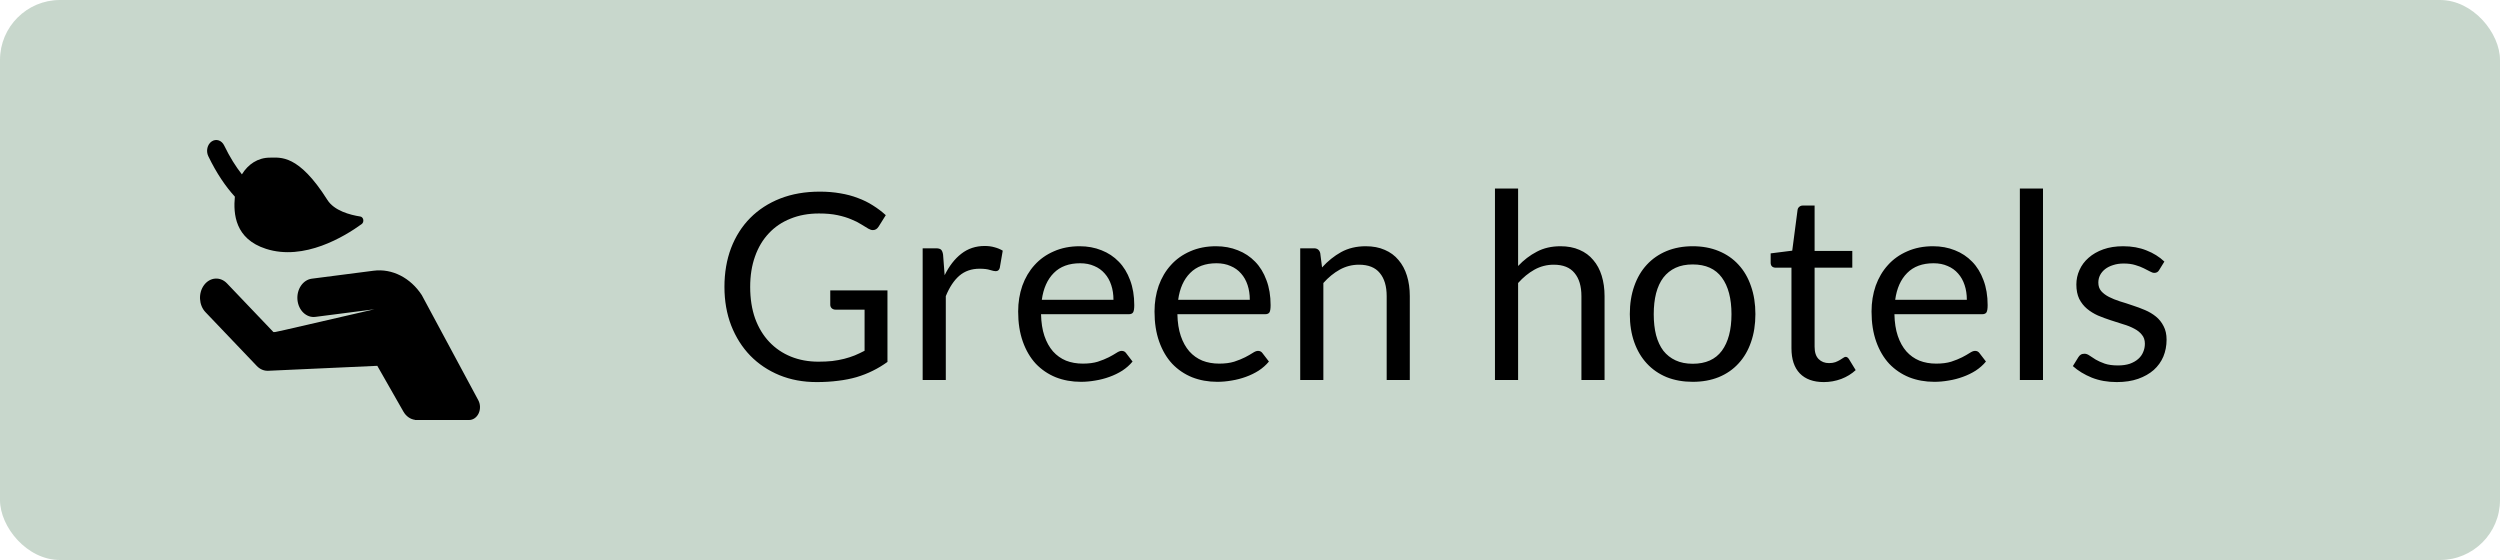
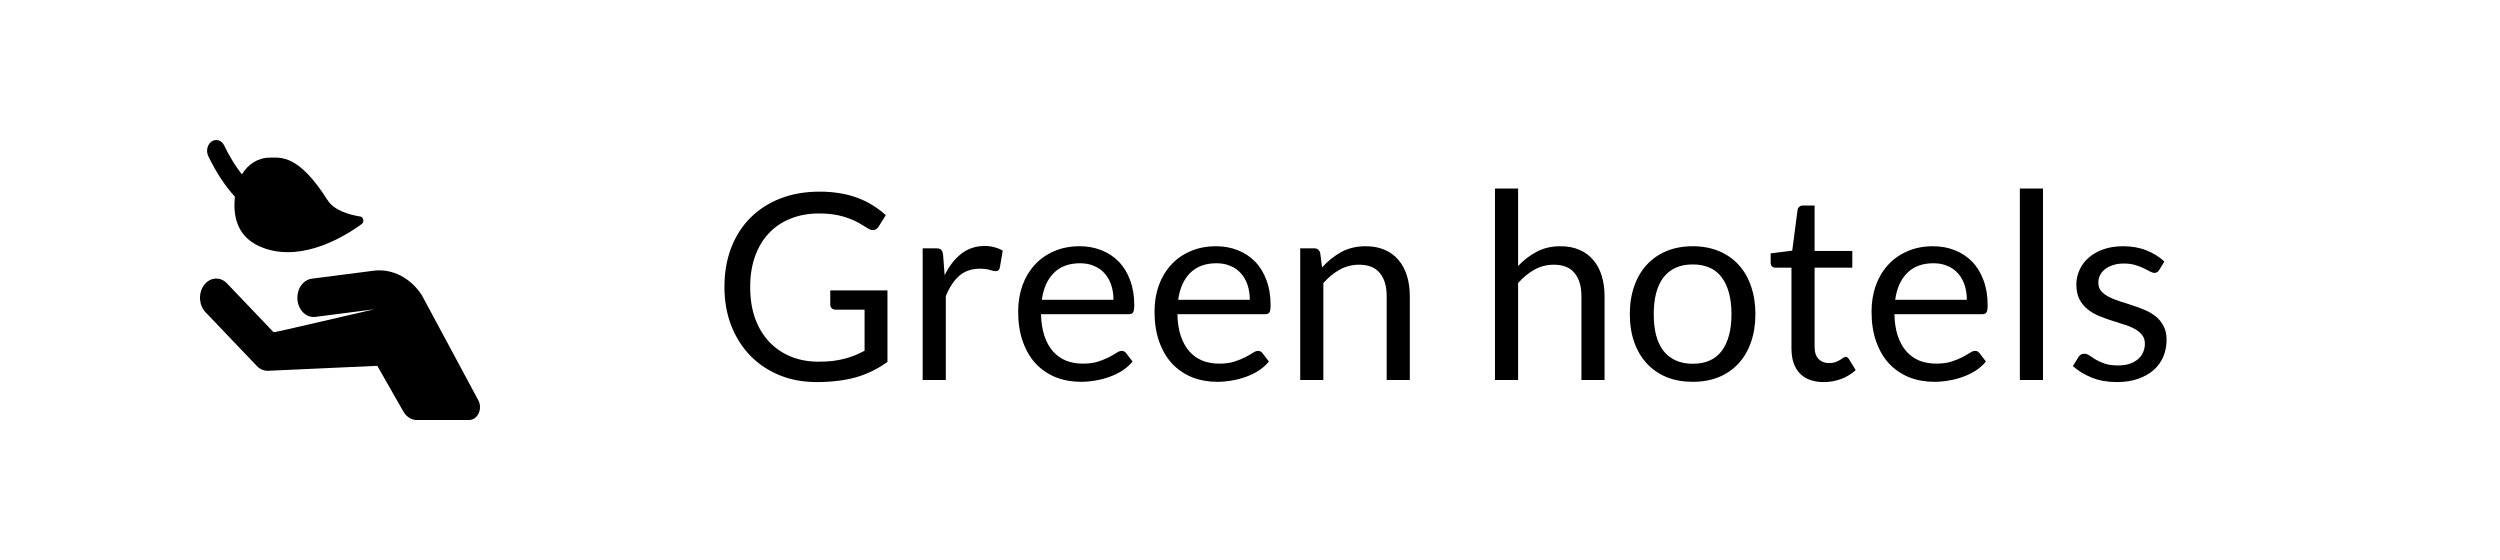
<svg xmlns="http://www.w3.org/2000/svg" width="125" height="28" viewBox="0 0 125 28" fill="none">
-   <rect width="125" height="28" rx="3" fill="#779B81" fill-opacity="0.4" />
  <path d="M40.922 18.084C41.173 18.084 41.403 18.073 41.611 18.051C41.823 18.025 42.022 17.988 42.209 17.941C42.395 17.893 42.571 17.837 42.735 17.771C42.9 17.702 43.065 17.624 43.229 17.538V15.483H41.786C41.704 15.483 41.637 15.46 41.585 15.412C41.537 15.364 41.513 15.306 41.513 15.236V14.521H44.373V18.096C44.139 18.265 43.894 18.413 43.639 18.538C43.387 18.664 43.117 18.77 42.826 18.857C42.54 18.939 42.233 19 41.903 19.039C41.574 19.082 41.216 19.104 40.831 19.104C40.155 19.104 39.535 18.989 38.972 18.759C38.408 18.526 37.923 18.201 37.516 17.785C37.108 17.364 36.79 16.861 36.56 16.276C36.335 15.691 36.222 15.048 36.222 14.346C36.222 13.635 36.333 12.988 36.554 12.402C36.779 11.818 37.097 11.317 37.509 10.901C37.925 10.481 38.426 10.156 39.011 9.926C39.6 9.696 40.259 9.582 40.987 9.582C41.355 9.582 41.697 9.61 42.014 9.666C42.33 9.718 42.623 9.796 42.891 9.9C43.164 10 43.416 10.123 43.645 10.271C43.875 10.414 44.089 10.576 44.289 10.758L43.931 11.33C43.858 11.447 43.762 11.505 43.645 11.505C43.576 11.505 43.5 11.482 43.418 11.434C43.309 11.373 43.188 11.3 43.054 11.213C42.919 11.126 42.755 11.044 42.56 10.966C42.369 10.884 42.142 10.814 41.877 10.758C41.617 10.702 41.307 10.674 40.948 10.674C40.423 10.674 39.949 10.76 39.524 10.934C39.099 11.102 38.738 11.347 38.439 11.668C38.14 11.984 37.91 12.37 37.75 12.825C37.589 13.276 37.509 13.783 37.509 14.346C37.509 14.935 37.592 15.462 37.756 15.925C37.925 16.385 38.161 16.775 38.465 17.096C38.768 17.416 39.128 17.661 39.544 17.83C39.96 17.999 40.419 18.084 40.922 18.084ZM46.133 19V12.415H46.796C46.922 12.415 47.008 12.439 47.056 12.487C47.104 12.535 47.136 12.617 47.154 12.734L47.232 13.761C47.457 13.302 47.734 12.944 48.064 12.688C48.397 12.428 48.787 12.299 49.234 12.299C49.416 12.299 49.58 12.32 49.728 12.364C49.875 12.402 50.011 12.459 50.137 12.533L49.988 13.397C49.957 13.505 49.89 13.559 49.786 13.559C49.725 13.559 49.632 13.54 49.507 13.501C49.381 13.458 49.205 13.436 48.98 13.436C48.577 13.436 48.239 13.553 47.966 13.787C47.697 14.021 47.472 14.361 47.29 14.807V19H46.133ZM53.983 12.312C54.377 12.312 54.741 12.379 55.075 12.513C55.408 12.643 55.697 12.834 55.939 13.085C56.182 13.332 56.37 13.64 56.505 14.008C56.643 14.372 56.713 14.788 56.713 15.256C56.713 15.438 56.693 15.559 56.654 15.62C56.615 15.681 56.542 15.711 56.433 15.711H52.052C52.061 16.127 52.117 16.489 52.221 16.797C52.325 17.104 52.468 17.362 52.65 17.57C52.832 17.774 53.049 17.927 53.3 18.032C53.552 18.131 53.833 18.181 54.145 18.181C54.436 18.181 54.685 18.148 54.893 18.084C55.105 18.014 55.287 17.941 55.439 17.863C55.59 17.785 55.716 17.713 55.816 17.648C55.92 17.579 56.009 17.544 56.082 17.544C56.178 17.544 56.251 17.581 56.303 17.654L56.628 18.077C56.485 18.25 56.314 18.402 56.115 18.532C55.915 18.658 55.701 18.762 55.471 18.844C55.246 18.926 55.012 18.987 54.769 19.026C54.527 19.069 54.286 19.091 54.048 19.091C53.593 19.091 53.172 19.015 52.787 18.863C52.405 18.707 52.074 18.482 51.792 18.188C51.515 17.889 51.298 17.52 51.142 17.082C50.986 16.645 50.908 16.142 50.908 15.575C50.908 15.115 50.978 14.686 51.116 14.287C51.259 13.889 51.463 13.544 51.727 13.254C51.992 12.959 52.314 12.73 52.696 12.565C53.077 12.396 53.506 12.312 53.983 12.312ZM54.009 13.163C53.45 13.163 53.01 13.325 52.689 13.65C52.369 13.971 52.169 14.418 52.091 14.989H55.673C55.673 14.721 55.636 14.476 55.562 14.255C55.489 14.03 55.38 13.837 55.237 13.677C55.094 13.512 54.919 13.386 54.711 13.3C54.507 13.209 54.273 13.163 54.009 13.163ZM60.8 12.312C61.194 12.312 61.559 12.379 61.892 12.513C62.226 12.643 62.514 12.834 62.757 13.085C62.999 13.332 63.188 13.64 63.322 14.008C63.461 14.372 63.53 14.788 63.53 15.256C63.53 15.438 63.511 15.559 63.472 15.62C63.433 15.681 63.359 15.711 63.251 15.711H58.87C58.878 16.127 58.935 16.489 59.039 16.797C59.143 17.104 59.286 17.362 59.468 17.57C59.65 17.774 59.866 17.927 60.118 18.032C60.369 18.131 60.651 18.181 60.963 18.181C61.253 18.181 61.502 18.148 61.71 18.084C61.922 18.014 62.105 17.941 62.256 17.863C62.408 17.785 62.533 17.713 62.633 17.648C62.737 17.579 62.826 17.544 62.9 17.544C62.995 17.544 63.069 17.581 63.121 17.654L63.446 18.077C63.303 18.25 63.132 18.402 62.932 18.532C62.733 18.658 62.518 18.762 62.289 18.844C62.063 18.926 61.829 18.987 61.587 19.026C61.344 19.069 61.103 19.091 60.865 19.091C60.41 19.091 59.99 19.015 59.604 18.863C59.223 18.707 58.891 18.482 58.61 18.188C58.332 17.889 58.116 17.52 57.96 17.082C57.804 16.645 57.726 16.142 57.726 15.575C57.726 15.115 57.795 14.686 57.934 14.287C58.077 13.889 58.28 13.544 58.545 13.254C58.809 12.959 59.132 12.73 59.513 12.565C59.895 12.396 60.324 12.312 60.8 12.312ZM60.826 13.163C60.267 13.163 59.827 13.325 59.507 13.65C59.186 13.971 58.987 14.418 58.909 14.989H62.49C62.49 14.721 62.453 14.476 62.38 14.255C62.306 14.03 62.198 13.837 62.055 13.677C61.912 13.512 61.736 13.386 61.528 13.3C61.325 13.209 61.09 13.163 60.826 13.163ZM65.011 19V12.415H65.7C65.865 12.415 65.969 12.496 66.012 12.656L66.103 13.371C66.389 13.055 66.707 12.799 67.058 12.604C67.414 12.409 67.823 12.312 68.287 12.312C68.647 12.312 68.963 12.372 69.236 12.493C69.513 12.611 69.743 12.78 69.925 13.001C70.111 13.217 70.252 13.479 70.347 13.787C70.443 14.095 70.49 14.435 70.49 14.807V19H69.334V14.807C69.334 14.309 69.219 13.924 68.989 13.65C68.764 13.373 68.417 13.235 67.949 13.235C67.607 13.235 67.286 13.317 66.987 13.482C66.692 13.646 66.419 13.869 66.168 14.151V19H65.011ZM74.748 19V9.425H75.905V13.3C76.187 13.001 76.499 12.762 76.841 12.585C77.184 12.402 77.578 12.312 78.024 12.312C78.384 12.312 78.7 12.372 78.973 12.493C79.251 12.611 79.48 12.78 79.662 13.001C79.849 13.217 79.99 13.479 80.085 13.787C80.18 14.095 80.228 14.435 80.228 14.807V19H79.071V14.807C79.071 14.309 78.956 13.924 78.726 13.65C78.501 13.373 78.154 13.235 77.686 13.235C77.344 13.235 77.023 13.317 76.724 13.482C76.43 13.646 76.157 13.869 75.905 14.151V19H74.748ZM84.637 12.312C85.118 12.312 85.551 12.392 85.937 12.552C86.327 12.712 86.656 12.94 86.925 13.235C87.198 13.529 87.406 13.887 87.549 14.307C87.696 14.723 87.77 15.189 87.77 15.704C87.77 16.224 87.696 16.692 87.549 17.108C87.406 17.524 87.198 17.88 86.925 18.174C86.656 18.469 86.327 18.697 85.937 18.857C85.551 19.013 85.118 19.091 84.637 19.091C84.156 19.091 83.72 19.013 83.33 18.857C82.945 18.697 82.615 18.469 82.342 18.174C82.069 17.88 81.859 17.524 81.712 17.108C81.565 16.692 81.491 16.224 81.491 15.704C81.491 15.189 81.565 14.723 81.712 14.307C81.859 13.887 82.069 13.529 82.342 13.235C82.615 12.94 82.945 12.712 83.33 12.552C83.72 12.392 84.156 12.312 84.637 12.312ZM84.637 18.188C85.287 18.188 85.772 17.971 86.093 17.538C86.414 17.1 86.574 16.491 86.574 15.711C86.574 14.927 86.414 14.316 86.093 13.878C85.772 13.44 85.287 13.222 84.637 13.222C84.308 13.222 84.022 13.278 83.779 13.39C83.536 13.503 83.333 13.666 83.168 13.878C83.008 14.09 82.886 14.352 82.804 14.665C82.726 14.972 82.687 15.321 82.687 15.711C82.687 16.101 82.726 16.45 82.804 16.758C82.886 17.065 83.008 17.325 83.168 17.538C83.333 17.745 83.536 17.906 83.779 18.018C84.022 18.131 84.308 18.188 84.637 18.188ZM91.191 19.104C90.671 19.104 90.27 18.959 89.989 18.669C89.711 18.378 89.573 17.96 89.573 17.414V13.384H88.78C88.71 13.384 88.652 13.364 88.604 13.325C88.556 13.282 88.533 13.217 88.533 13.13V12.669L89.612 12.533L89.878 10.498C89.887 10.433 89.915 10.381 89.963 10.342C90.01 10.299 90.071 10.277 90.145 10.277H90.73V12.546H92.615V13.384H90.73V17.336C90.73 17.613 90.797 17.819 90.931 17.953C91.065 18.088 91.239 18.155 91.451 18.155C91.572 18.155 91.676 18.14 91.763 18.11C91.854 18.075 91.932 18.038 91.997 17.999C92.062 17.96 92.116 17.925 92.16 17.895C92.207 17.86 92.248 17.843 92.283 17.843C92.344 17.843 92.398 17.88 92.446 17.953L92.784 18.506C92.584 18.692 92.344 18.84 92.062 18.948C91.78 19.052 91.49 19.104 91.191 19.104ZM96.652 12.312C97.046 12.312 97.41 12.379 97.744 12.513C98.077 12.643 98.365 12.834 98.608 13.085C98.851 13.332 99.039 13.64 99.174 14.008C99.312 14.372 99.382 14.788 99.382 15.256C99.382 15.438 99.362 15.559 99.323 15.62C99.284 15.681 99.21 15.711 99.102 15.711H94.721C94.73 16.127 94.786 16.489 94.89 16.797C94.994 17.104 95.137 17.362 95.319 17.57C95.501 17.774 95.718 17.927 95.969 18.032C96.221 18.131 96.502 18.181 96.814 18.181C97.105 18.181 97.354 18.148 97.562 18.084C97.774 18.014 97.956 17.941 98.108 17.863C98.259 17.785 98.385 17.713 98.485 17.648C98.589 17.579 98.677 17.544 98.751 17.544C98.847 17.544 98.92 17.581 98.972 17.654L99.297 18.077C99.154 18.25 98.983 18.402 98.784 18.532C98.584 18.658 98.37 18.762 98.14 18.844C97.915 18.926 97.681 18.987 97.438 19.026C97.195 19.069 96.955 19.091 96.717 19.091C96.262 19.091 95.841 19.015 95.456 18.863C95.074 18.707 94.743 18.482 94.461 18.188C94.184 17.889 93.967 17.52 93.811 17.082C93.655 16.645 93.577 16.142 93.577 15.575C93.577 15.115 93.647 14.686 93.785 14.287C93.928 13.889 94.132 13.544 94.396 13.254C94.66 12.959 94.983 12.73 95.365 12.565C95.746 12.396 96.175 12.312 96.652 12.312ZM96.678 13.163C96.119 13.163 95.679 13.325 95.358 13.65C95.037 13.971 94.838 14.418 94.76 14.989H98.342C98.342 14.721 98.305 14.476 98.231 14.255C98.157 14.03 98.049 13.837 97.906 13.677C97.763 13.512 97.588 13.386 97.38 13.3C97.176 13.209 96.942 13.163 96.678 13.163ZM102.15 9.425V19H100.993V9.425H102.15ZM107.959 13.501C107.907 13.596 107.827 13.644 107.718 13.644C107.653 13.644 107.58 13.62 107.497 13.572C107.415 13.525 107.313 13.473 107.192 13.416C107.075 13.356 106.934 13.302 106.769 13.254C106.605 13.202 106.41 13.176 106.184 13.176C105.989 13.176 105.814 13.202 105.658 13.254C105.502 13.302 105.367 13.369 105.255 13.456C105.146 13.542 105.062 13.644 105.001 13.761C104.945 13.874 104.917 13.997 104.917 14.132C104.917 14.3 104.964 14.441 105.06 14.554C105.159 14.667 105.289 14.764 105.45 14.847C105.61 14.929 105.792 15.002 105.996 15.068C106.199 15.128 106.407 15.195 106.62 15.269C106.836 15.338 107.047 15.416 107.25 15.503C107.454 15.59 107.636 15.698 107.796 15.828C107.957 15.958 108.084 16.118 108.18 16.309C108.279 16.495 108.329 16.721 108.329 16.985C108.329 17.288 108.275 17.57 108.167 17.83C108.058 18.086 107.898 18.309 107.686 18.5C107.473 18.686 107.213 18.833 106.906 18.942C106.598 19.05 106.243 19.104 105.84 19.104C105.38 19.104 104.964 19.03 104.592 18.883C104.219 18.731 103.903 18.538 103.643 18.305L103.916 17.863C103.95 17.806 103.992 17.763 104.039 17.733C104.087 17.702 104.15 17.687 104.228 17.687C104.306 17.687 104.388 17.717 104.475 17.778C104.561 17.839 104.665 17.906 104.787 17.98C104.912 18.053 105.062 18.12 105.235 18.181C105.413 18.242 105.634 18.272 105.898 18.272C106.124 18.272 106.321 18.244 106.49 18.188C106.659 18.127 106.8 18.047 106.912 17.947C107.025 17.847 107.107 17.733 107.159 17.602C107.216 17.473 107.244 17.334 107.244 17.186C107.244 17.005 107.194 16.855 107.094 16.738C106.999 16.617 106.871 16.515 106.711 16.433C106.55 16.346 106.366 16.272 106.158 16.212C105.955 16.146 105.744 16.079 105.528 16.01C105.315 15.941 105.105 15.863 104.897 15.776C104.694 15.685 104.512 15.572 104.351 15.438C104.191 15.304 104.061 15.139 103.961 14.944C103.866 14.745 103.818 14.504 103.818 14.223C103.818 13.971 103.87 13.731 103.974 13.501C104.078 13.267 104.23 13.063 104.429 12.89C104.629 12.712 104.873 12.572 105.164 12.467C105.454 12.364 105.786 12.312 106.158 12.312C106.592 12.312 106.979 12.381 107.322 12.52C107.668 12.654 107.967 12.84 108.219 13.079L107.959 13.501Z" fill="black" />
  <path d="M11.743 9.833C11.661 10.7 11.752 11.944 13.3 12.442C15.206 13.056 17.23 11.824 18.085 11.203C18.148 11.158 18.179 11.071 18.164 10.986C18.149 10.902 18.09 10.837 18.017 10.826C17.5 10.746 16.71 10.537 16.368 9.994C14.918 7.699 14.024 7.882 13.494 7.882C12.891 7.882 12.403 8.215 12.095 8.718C11.793 8.335 11.492 7.861 11.208 7.273C11.083 7.013 10.804 6.923 10.585 7.071C10.366 7.22 10.289 7.55 10.415 7.81C10.833 8.677 11.288 9.334 11.743 9.833Z" fill="black" />
  <path d="M23.916 20.014L21.09 14.756C20.527 13.89 19.607 13.416 18.68 13.536L15.592 13.934C15.147 13.991 14.825 14.465 14.873 14.993C14.922 15.52 15.322 15.901 15.768 15.844L18.72 15.464C13.338 16.704 13.851 16.596 13.672 16.604L11.349 14.169C11.014 13.818 10.501 13.855 10.204 14.252C9.907 14.649 9.938 15.257 10.274 15.608L12.84 18.298C12.996 18.462 13.2 18.549 13.409 18.539L18.865 18.291L20.168 20.576C20.306 20.819 20.523 20.963 20.751 20.993L20.754 21C21.227 21 23.116 21 23.458 21C23.655 21 23.837 20.872 23.933 20.667C24.028 20.462 24.022 20.212 23.916 20.014Z" fill="black" />
</svg>